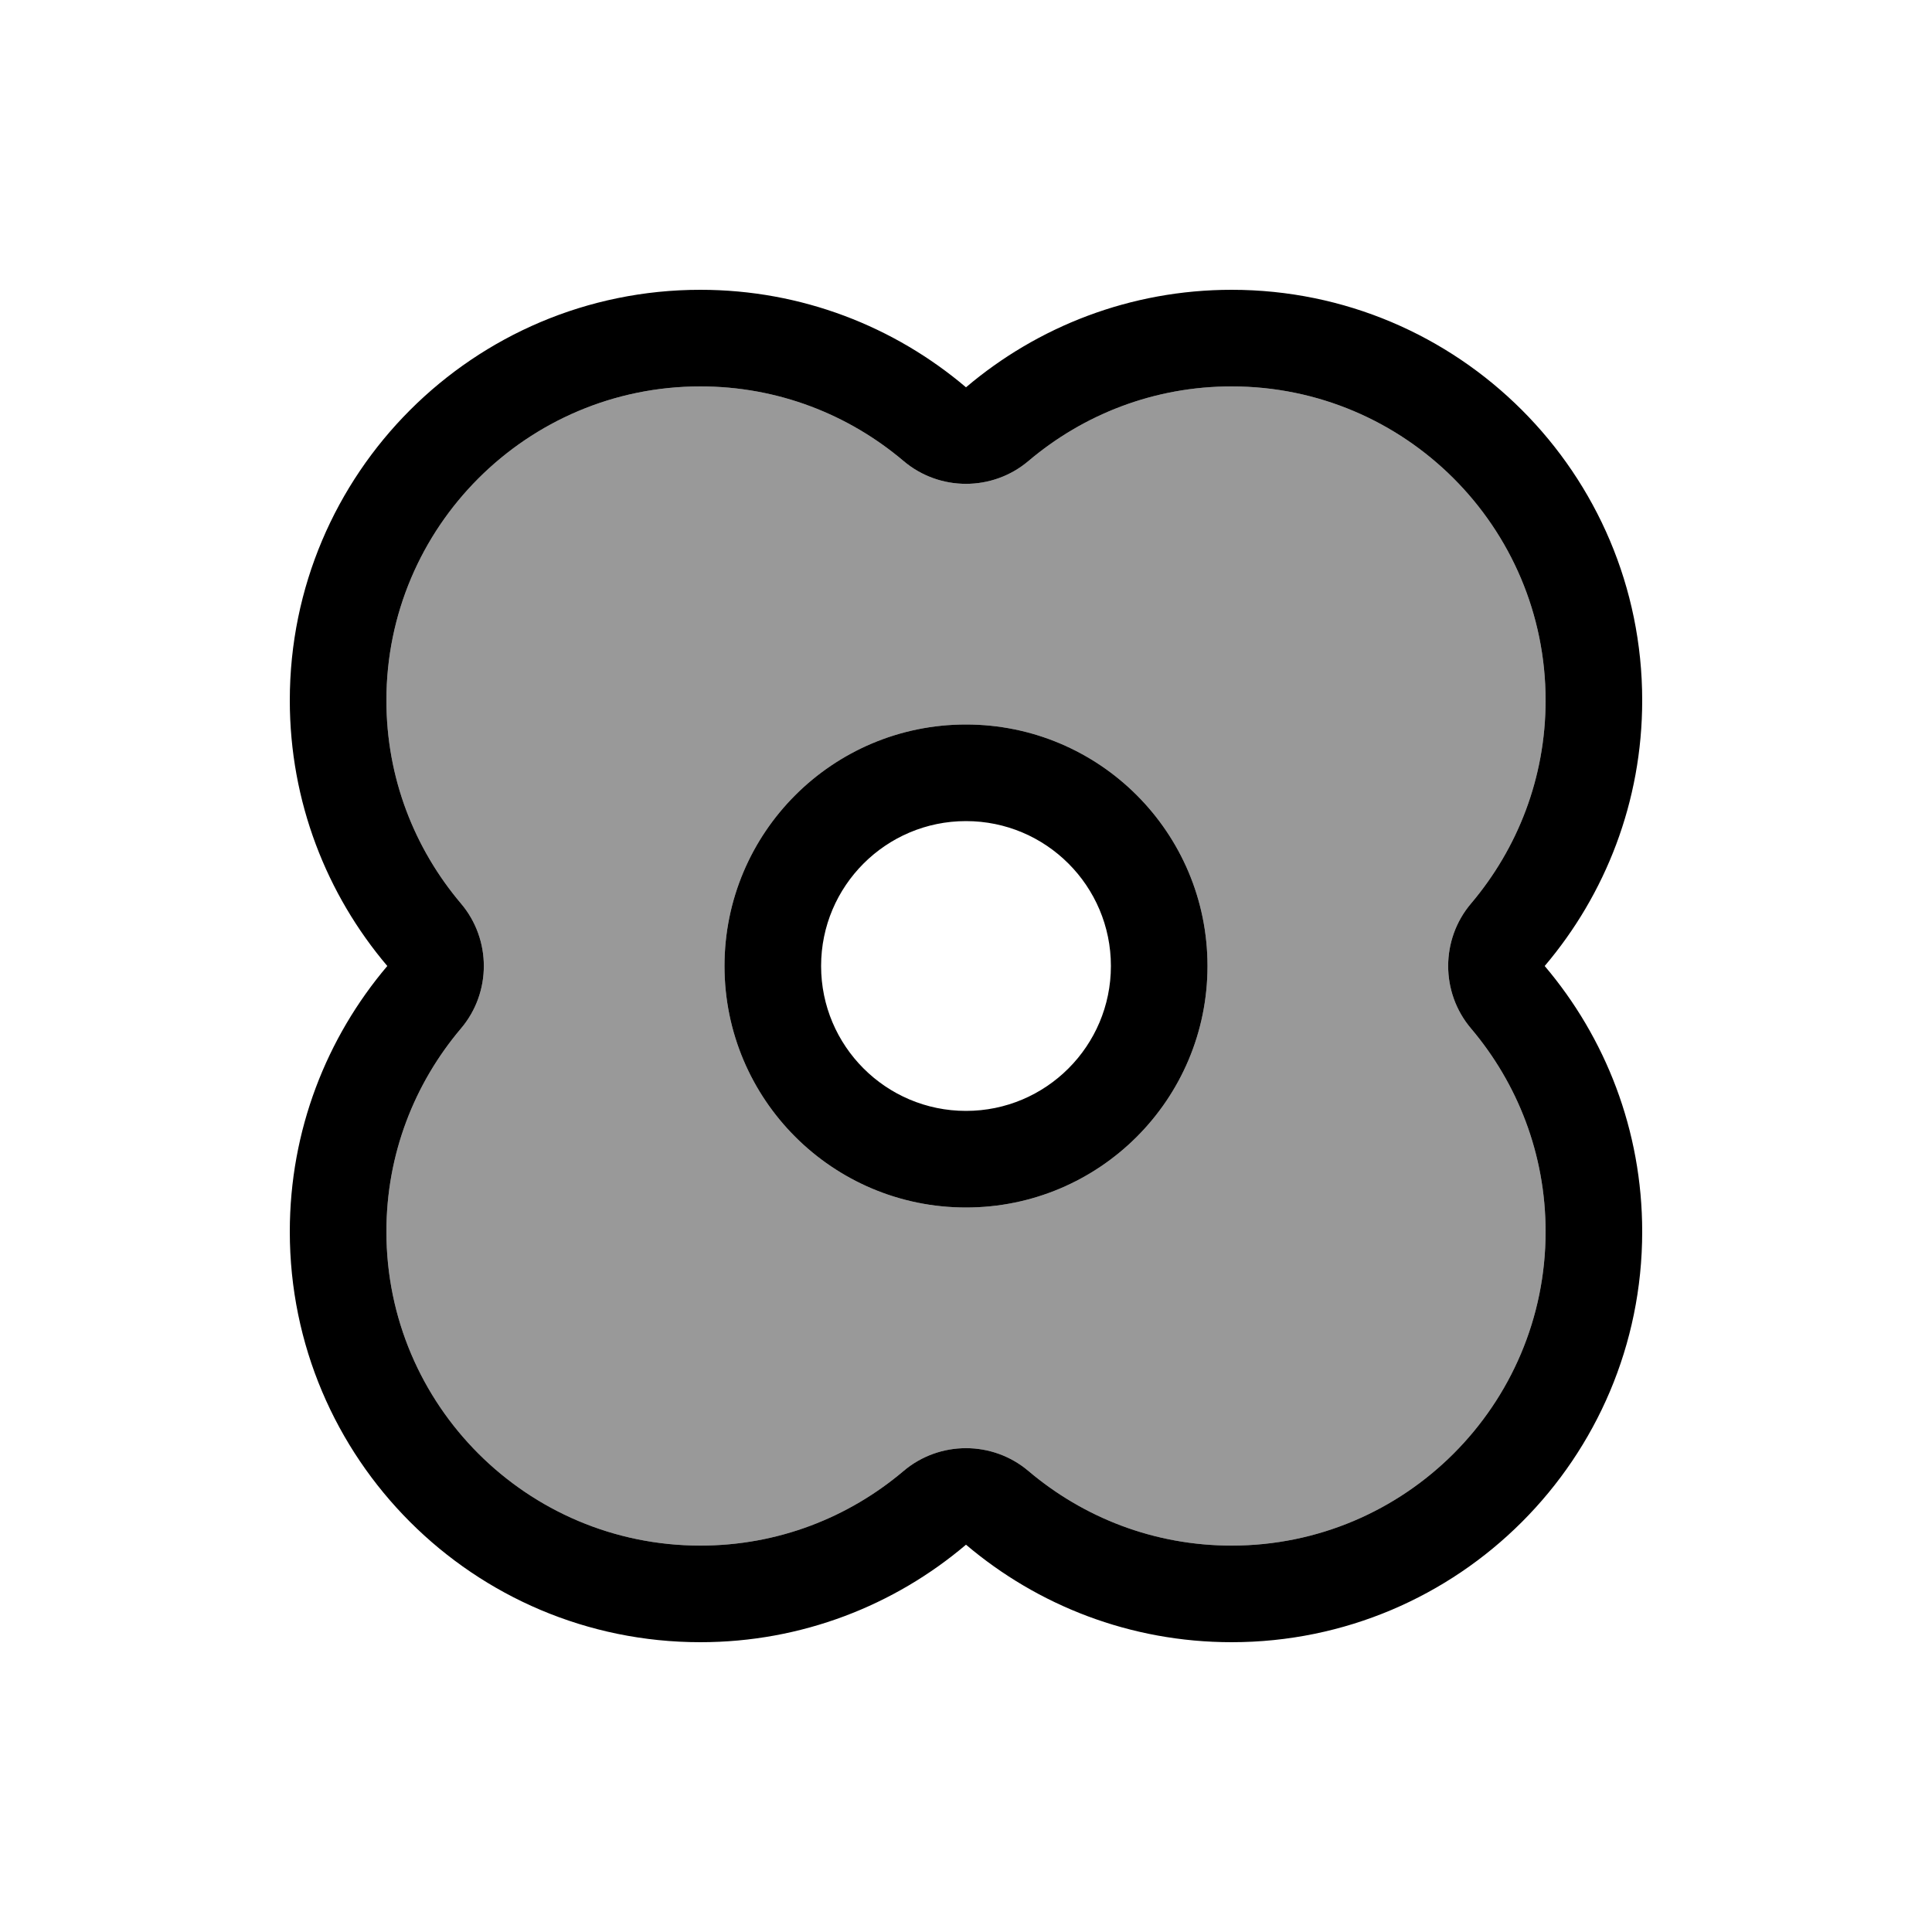
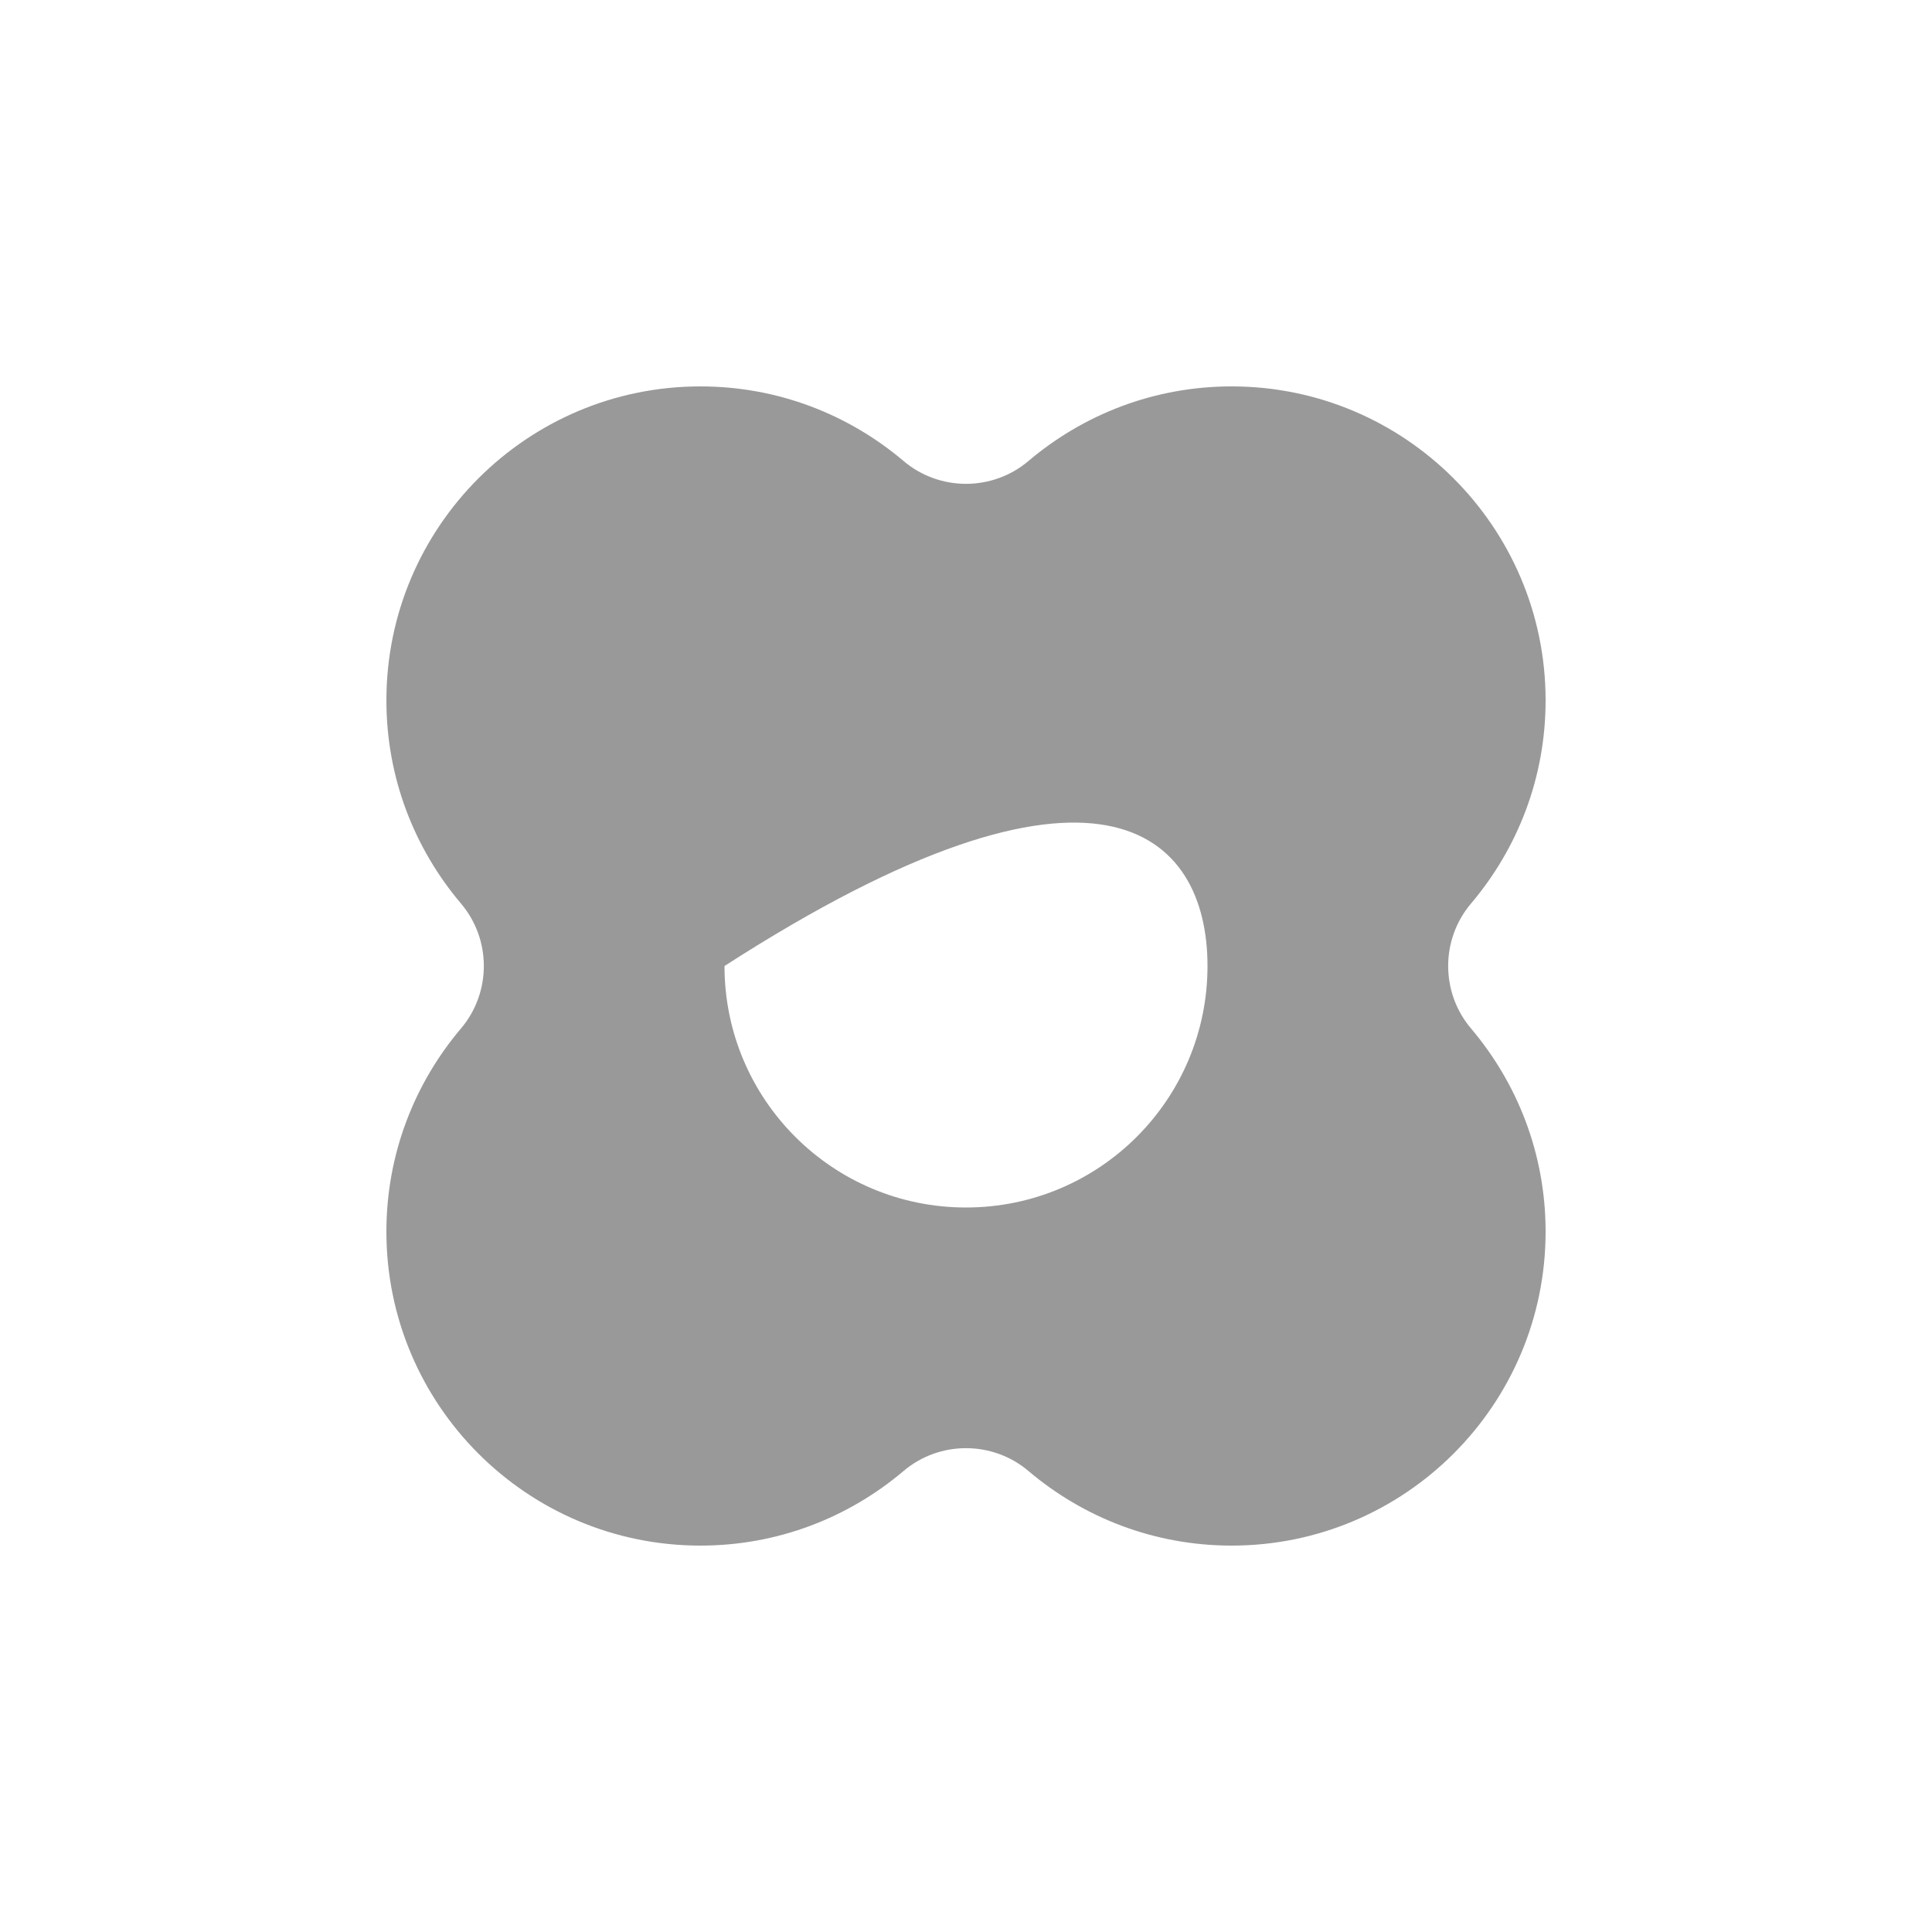
<svg xmlns="http://www.w3.org/2000/svg" viewBox="0 0 640 640">
-   <path opacity=".4" fill="currentColor" d="M128 232C128 257.7 137.3 281.1 152.7 299.3C162.8 311.2 162.8 328.8 152.7 340.7C137.3 358.9 128 382.3 128 408C128 465.4 174.6 512 232 512C257.7 512 281.1 502.7 299.3 487.3C311.2 477.2 328.8 477.2 340.7 487.3C358.9 502.7 382.3 512 408 512C465.4 512 512 465.4 512 408C512 382.3 502.7 358.9 487.3 340.7C477.2 328.8 477.2 311.2 487.3 299.3C502.7 281.1 512 257.7 512 232C512 174.6 465.4 128 408 128C382.3 128 358.9 137.3 340.7 152.7C328.8 162.8 311.2 162.8 299.3 152.7C281.1 137.3 257.7 128 232 128C174.6 128 128 174.6 128 232zM400 320C400 364.2 364.2 400 320 400C275.8 400 240 364.2 240 320C240 275.8 275.8 240 320 240C364.2 240 400 275.8 400 320z" />
-   <path fill="currentColor" d="M544 232C544 265.6 531.8 296.3 511.7 320C531.8 343.7 544 374.4 544 408C544 483.1 483.1 544 408 544C374.4 544 343.7 531.8 320 511.7C296.3 531.8 265.6 544 232 544C156.9 544 96 483.1 96 408C96 374.4 108.2 343.7 128.3 320C108.2 296.3 96 265.6 96 232C96 156.9 156.9 96 232 96C265.6 96 296.3 108.2 320 128.3C343.7 108.2 374.4 96 408 96C483.1 96 544 156.9 544 232zM299.3 152.7C281.1 137.3 257.7 128 232 128C174.6 128 128 174.6 128 232C128 257.7 137.3 281.1 152.7 299.3C162.8 311.2 162.8 328.8 152.7 340.7C137.3 358.9 128 382.3 128 408C128 465.4 174.6 512 232 512C257.7 512 281.1 502.7 299.3 487.3C311.2 477.2 328.8 477.2 340.7 487.3C358.9 502.7 382.3 512 408 512C465.4 512 512 465.4 512 408C512 382.3 502.7 358.9 487.3 340.7C477.2 328.8 477.2 311.2 487.3 299.3C502.7 281.1 512 257.7 512 232C512 174.6 465.4 128 408 128C382.3 128 358.9 137.3 340.7 152.7C328.8 162.8 311.2 162.8 299.3 152.7zM368 320C368 293.5 346.5 272 320 272C293.5 272 272 293.5 272 320C272 346.5 293.5 368 320 368C346.5 368 368 346.5 368 320zM240 320C240 275.8 275.8 240 320 240C364.2 240 400 275.8 400 320C400 364.2 364.2 400 320 400C275.8 400 240 364.2 240 320z" />
+   <path opacity=".4" fill="currentColor" d="M128 232C128 257.7 137.3 281.1 152.7 299.3C162.8 311.2 162.8 328.8 152.7 340.7C137.3 358.9 128 382.3 128 408C128 465.4 174.6 512 232 512C257.7 512 281.1 502.7 299.3 487.3C311.2 477.2 328.8 477.2 340.7 487.3C358.9 502.7 382.3 512 408 512C465.4 512 512 465.4 512 408C512 382.3 502.7 358.9 487.3 340.7C477.2 328.8 477.2 311.2 487.3 299.3C502.7 281.1 512 257.7 512 232C512 174.6 465.4 128 408 128C382.3 128 358.9 137.3 340.7 152.7C328.8 162.8 311.2 162.8 299.3 152.7C281.1 137.3 257.7 128 232 128C174.6 128 128 174.6 128 232zM400 320C400 364.2 364.2 400 320 400C275.8 400 240 364.2 240 320C364.2 240 400 275.8 400 320z" />
</svg>